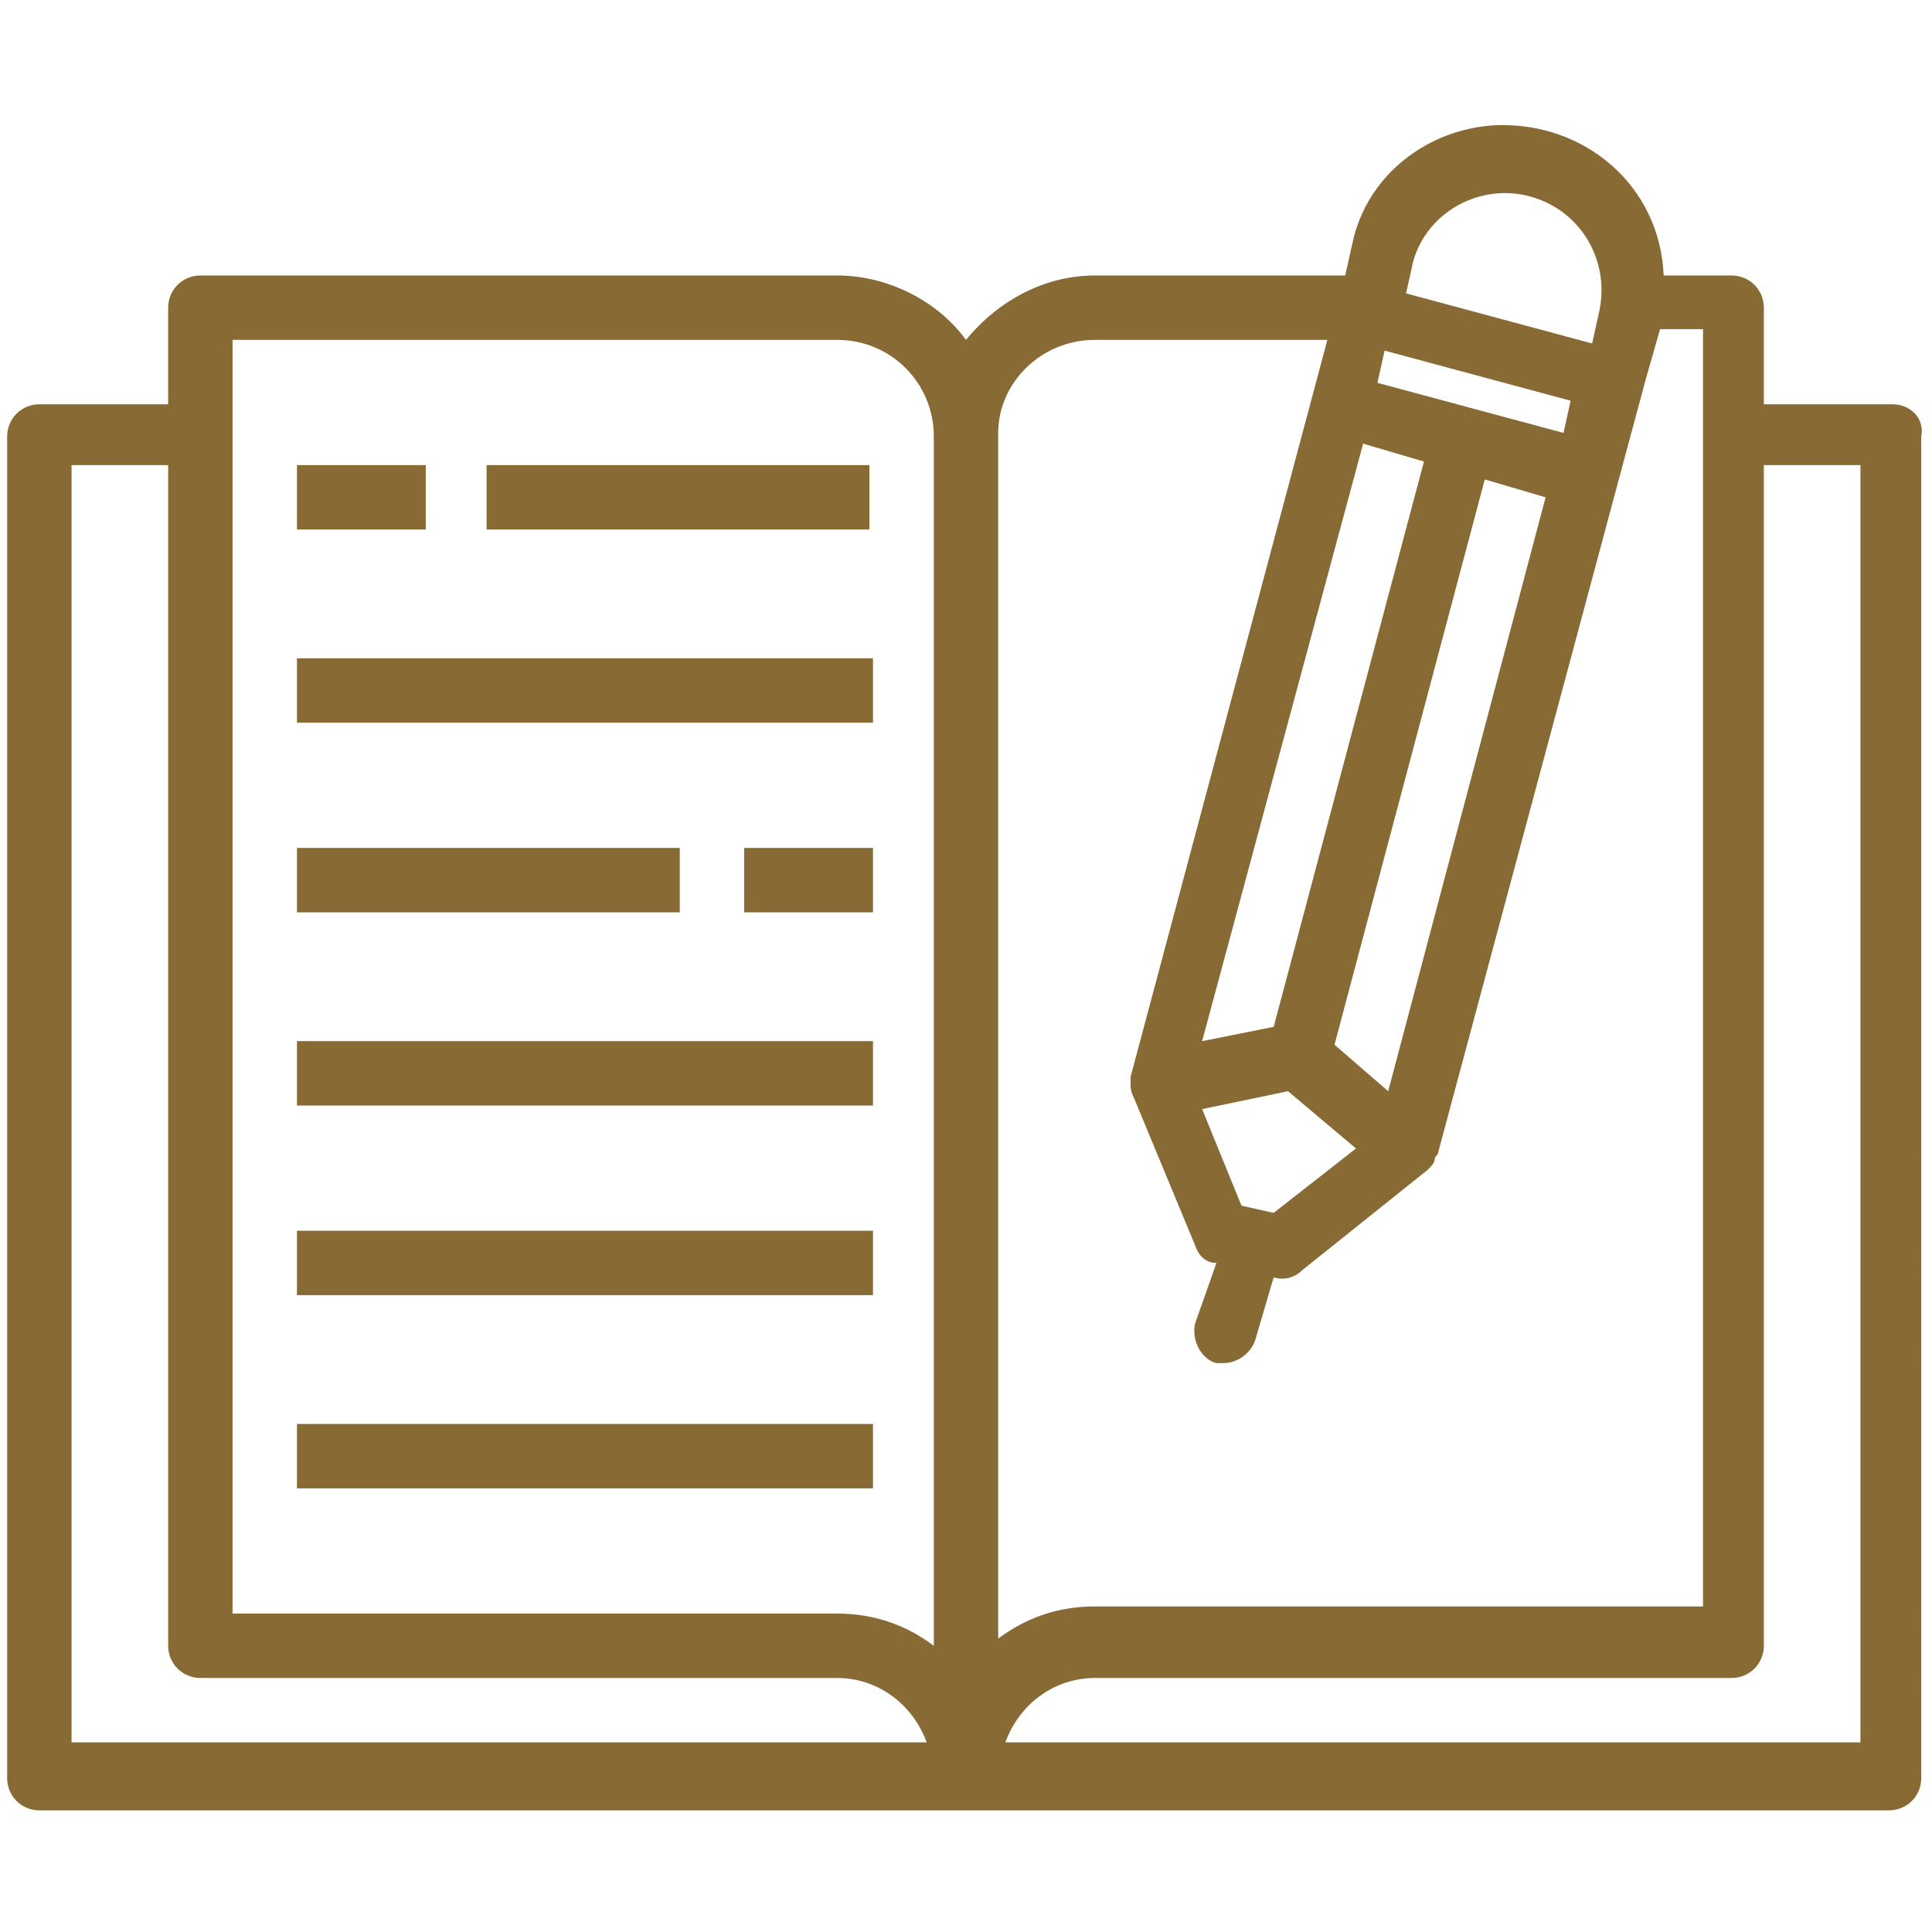
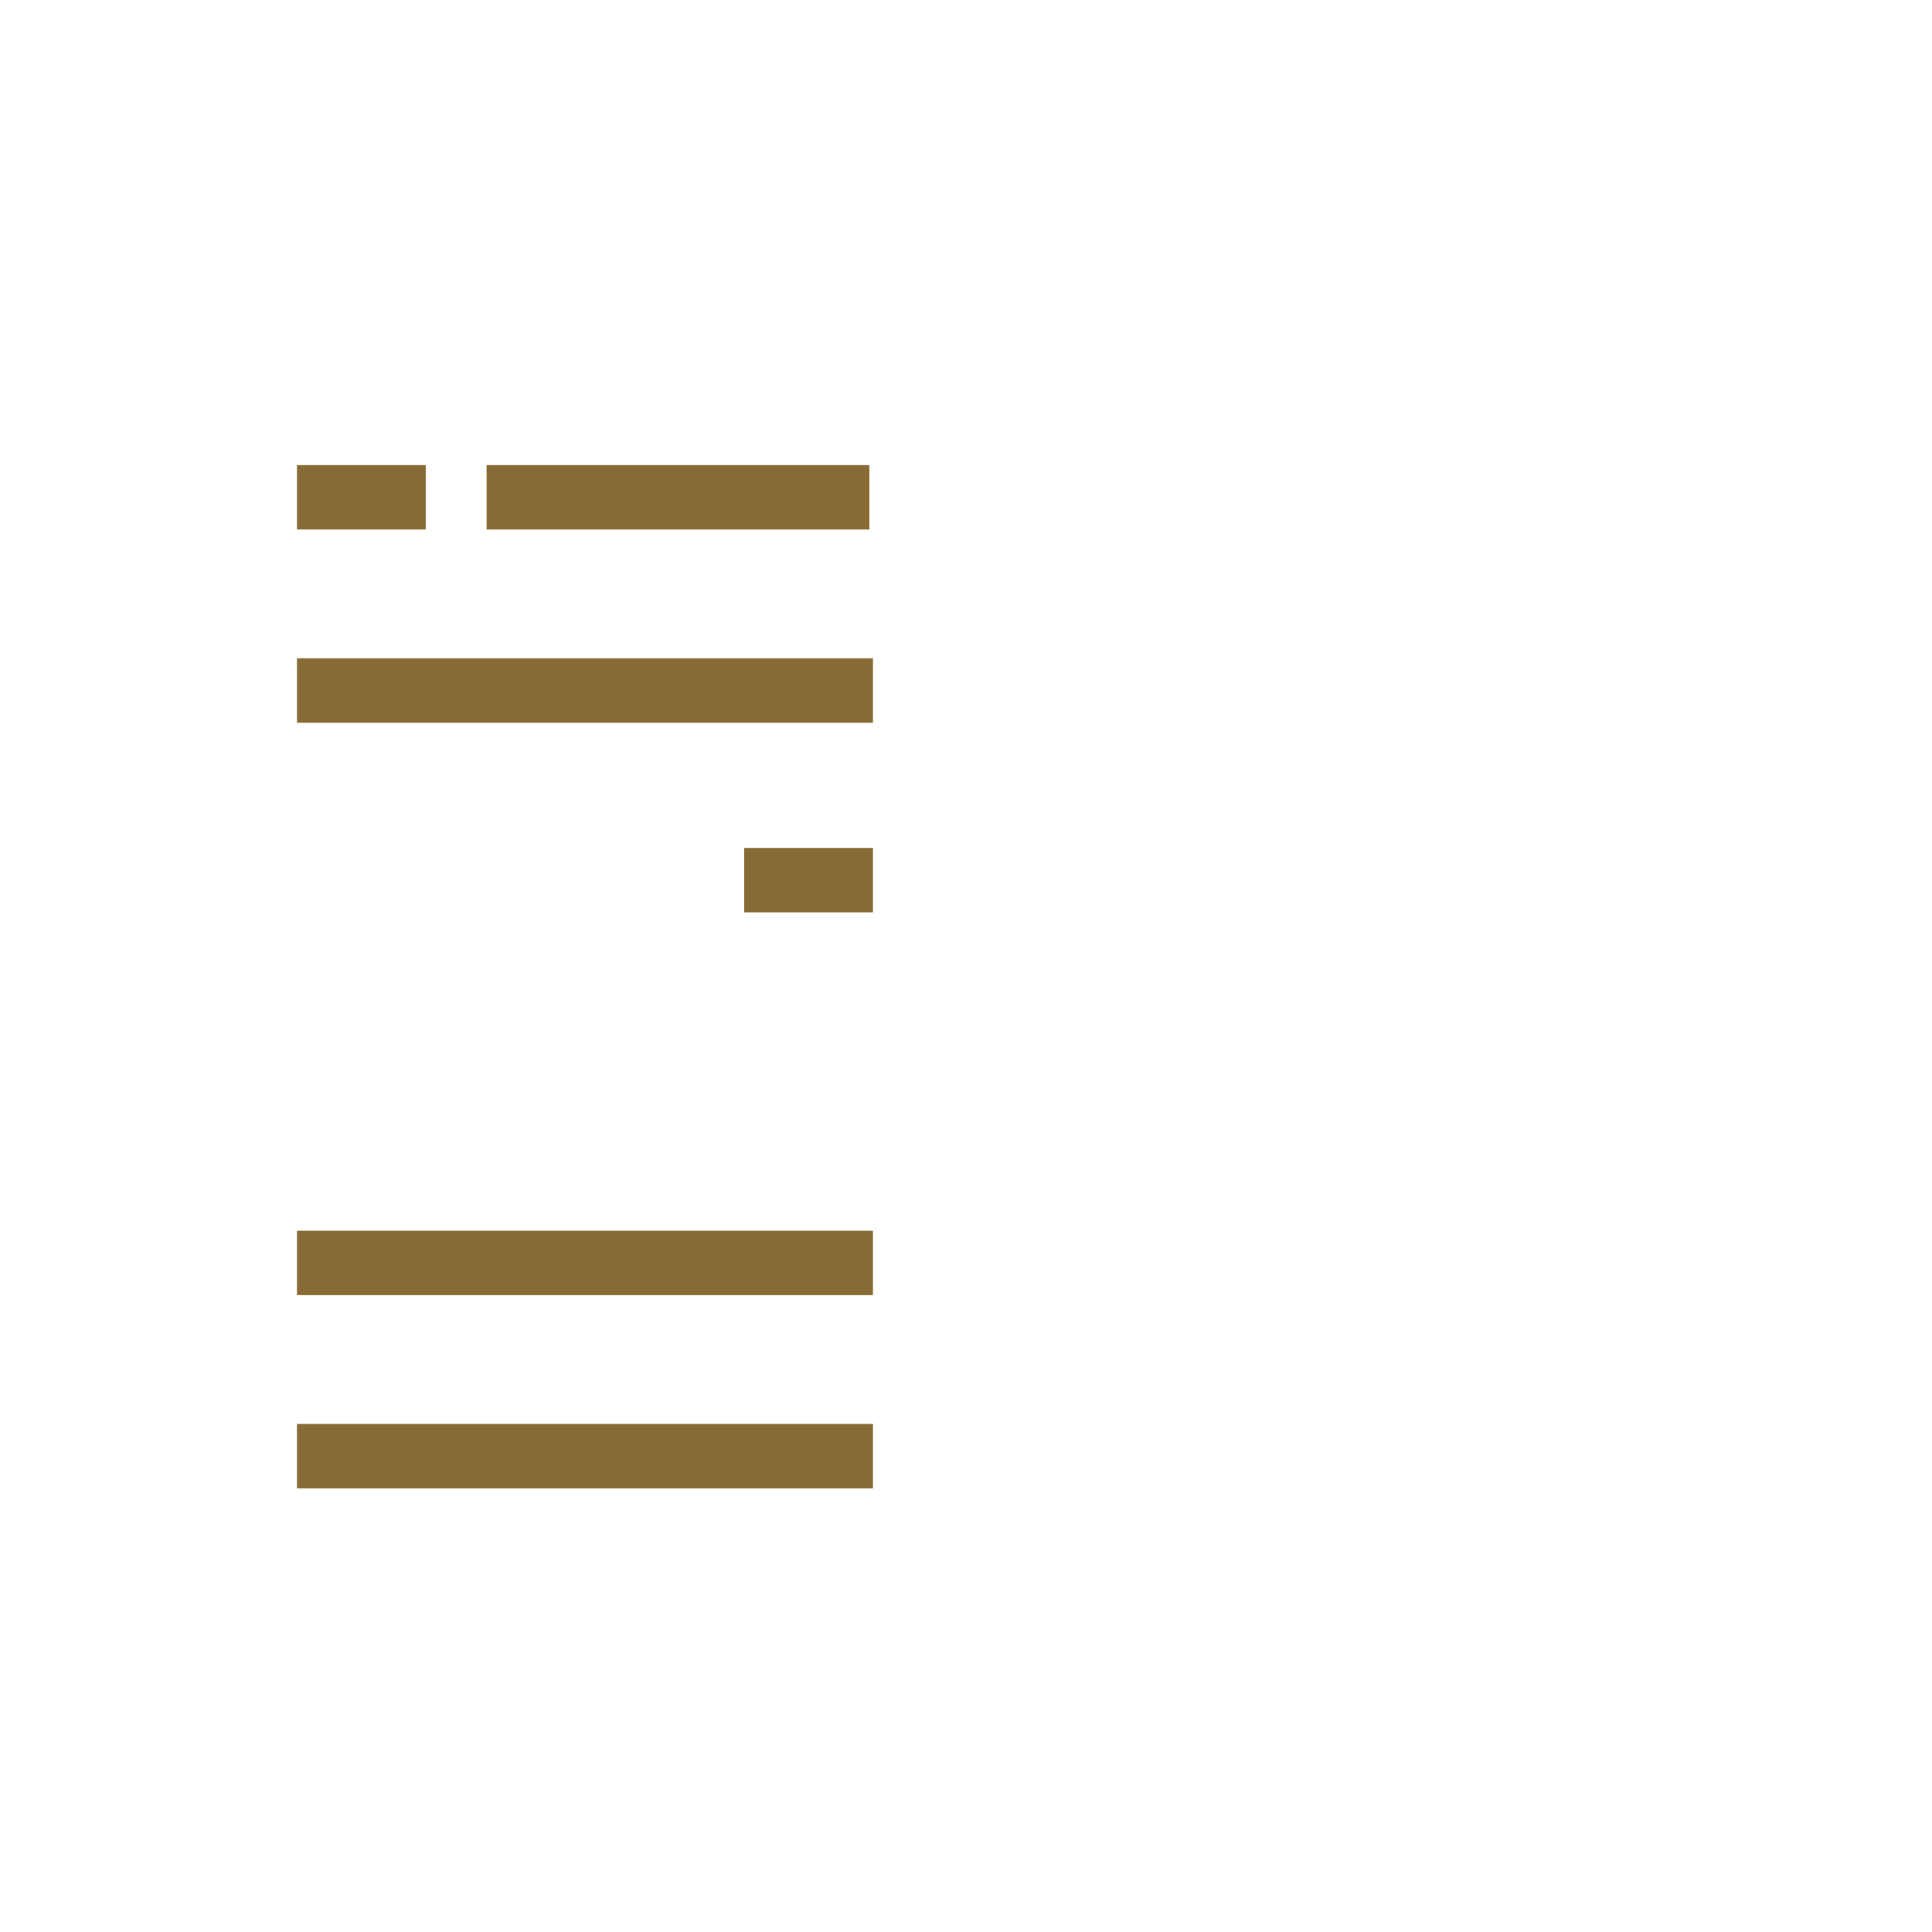
<svg xmlns="http://www.w3.org/2000/svg" id="レイヤー_1" viewBox="0 0 54 54">
  <style>.st0{fill:#886b34}</style>
  <g id="グループ_354" transform="translate(0 -29)">
    <path id="パス_385" class="st0" d="M8.3 42h3.6v1.8H8.3V42z" />
    <path id="パス_386" class="st0" d="M13.6 42h10.7v1.8H13.6V42z" />
    <path id="パス_387" class="st0" d="M8.3 47.4h16.1v1.8H8.3v-1.8z" />
-     <path id="パス_388" class="st0" d="M8.3 52.7H19v1.8H8.3v-1.8z" />
-     <path id="パス_389" class="st0" d="M8.3 58.1h16.1v1.8H8.3v-1.8z" />
    <path id="パス_390" class="st0" d="M8.3 63.4h16.1v1.8H8.3v-1.8z" />
    <path id="パス_391" class="st0" d="M8.3 68.8h16.1v1.8H8.3v-1.8z" />
-     <path id="パス_392" class="st0" d="M52.9 40.3h-3.6v-2.7c0-.5-.4-.9-.9-.9h-1.9c-.1-2.5-2.2-4.3-4.7-4.2-1.9.1-3.6 1.4-4 3.3l-.2.9h-7c-1.4 0-2.7.7-3.6 1.8-.8-1.1-2.2-1.8-3.6-1.8H5.6c-.5 0-.9.4-.9.9v2.7H1.1c-.5 0-.9.4-.9.9v37.5c0 .5.4.9.9.9h51.7c.5 0 .9-.4.9-.9V41.2c.1-.5-.3-.9-.8-.9zm-15 20.8l-2.3 1.8-.9-.2-1.1-2.7 2.4-.5 1.9 1.6zm5.8-20l-5.2-1.4.2-.9 5.2 1.4-.2.9zm-5.6.3l1.7.5-4.2 15.8-2 .4 4.5-16.7zm.7 18.1l-1.5-1.3 4.2-15.8 1.7.5-4.4 16.6zm.7-23.2c.4-1.4 1.9-2.2 3.3-1.8 1.4.4 2.2 1.8 1.9 3.2l-.2.9-5.2-1.4.2-.9zm-8.9 2.2h6.5l-5.5 20.6v.2c0 .1 0 .2.1.4l1.7 4.1c.1.3.3.5.6.5l-.6 1.7c-.1.5.2 1 .6 1.1h.2c.4 0 .8-.3.9-.7l.5-1.7c.3.1.6 0 .8-.2l3.5-2.8c.1-.1.2-.2.2-.3 0-.1.1-.1.1-.2l5.1-19 .7-2.6.4-1.4h1.2v35.7h-17c-1 0-1.9.3-2.7.9V41.1c0-1.4 1.2-2.6 2.7-2.6zm-24.1 0h16.9c1.5 0 2.7 1.2 2.7 2.7V75c-.8-.6-1.7-.9-2.7-.9H6.5V38.5zM2 42h2.7v33c0 .5.4.9.9.9h17.8c1.1 0 2.1.7 2.5 1.8H2V42zm50 35.7H28.1c.4-1.1 1.4-1.8 2.5-1.8h17.8c.5 0 .9-.4.9-.9V42H52v35.7z" />
    <path id="パス_393" class="st0" d="M20.8 52.7h3.6v1.8h-3.6v-1.8z" />
  </g>
</svg>